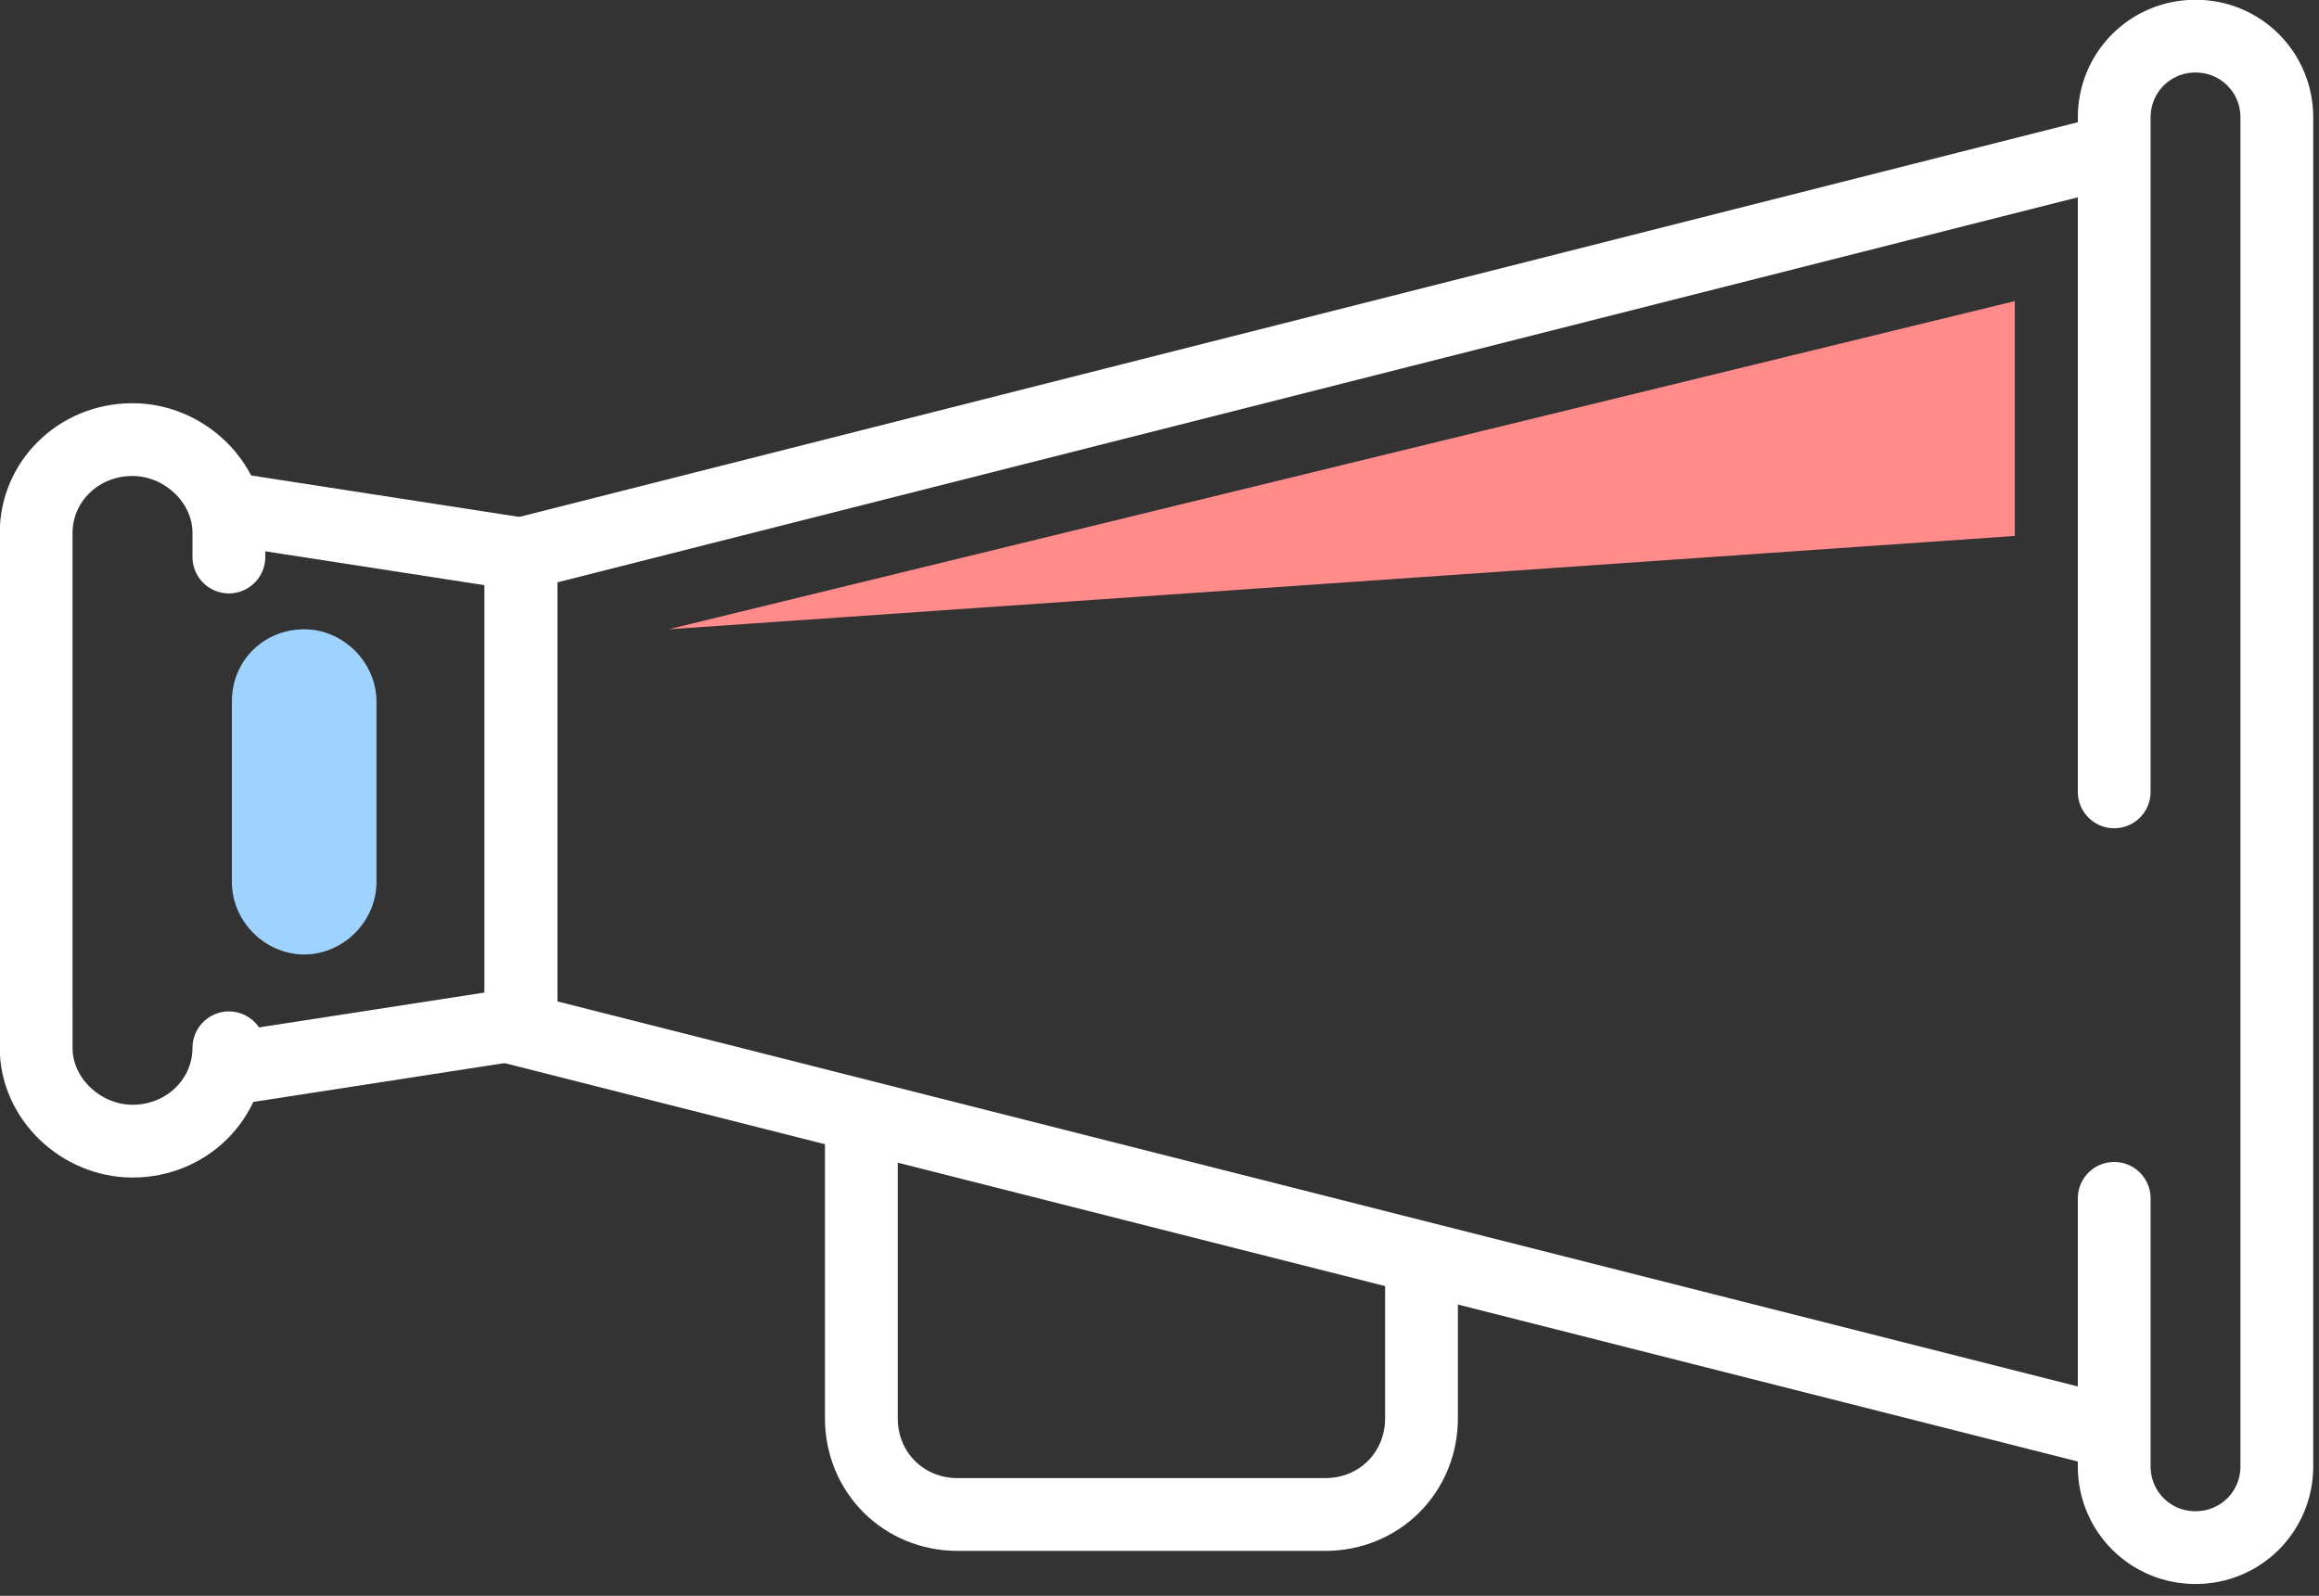
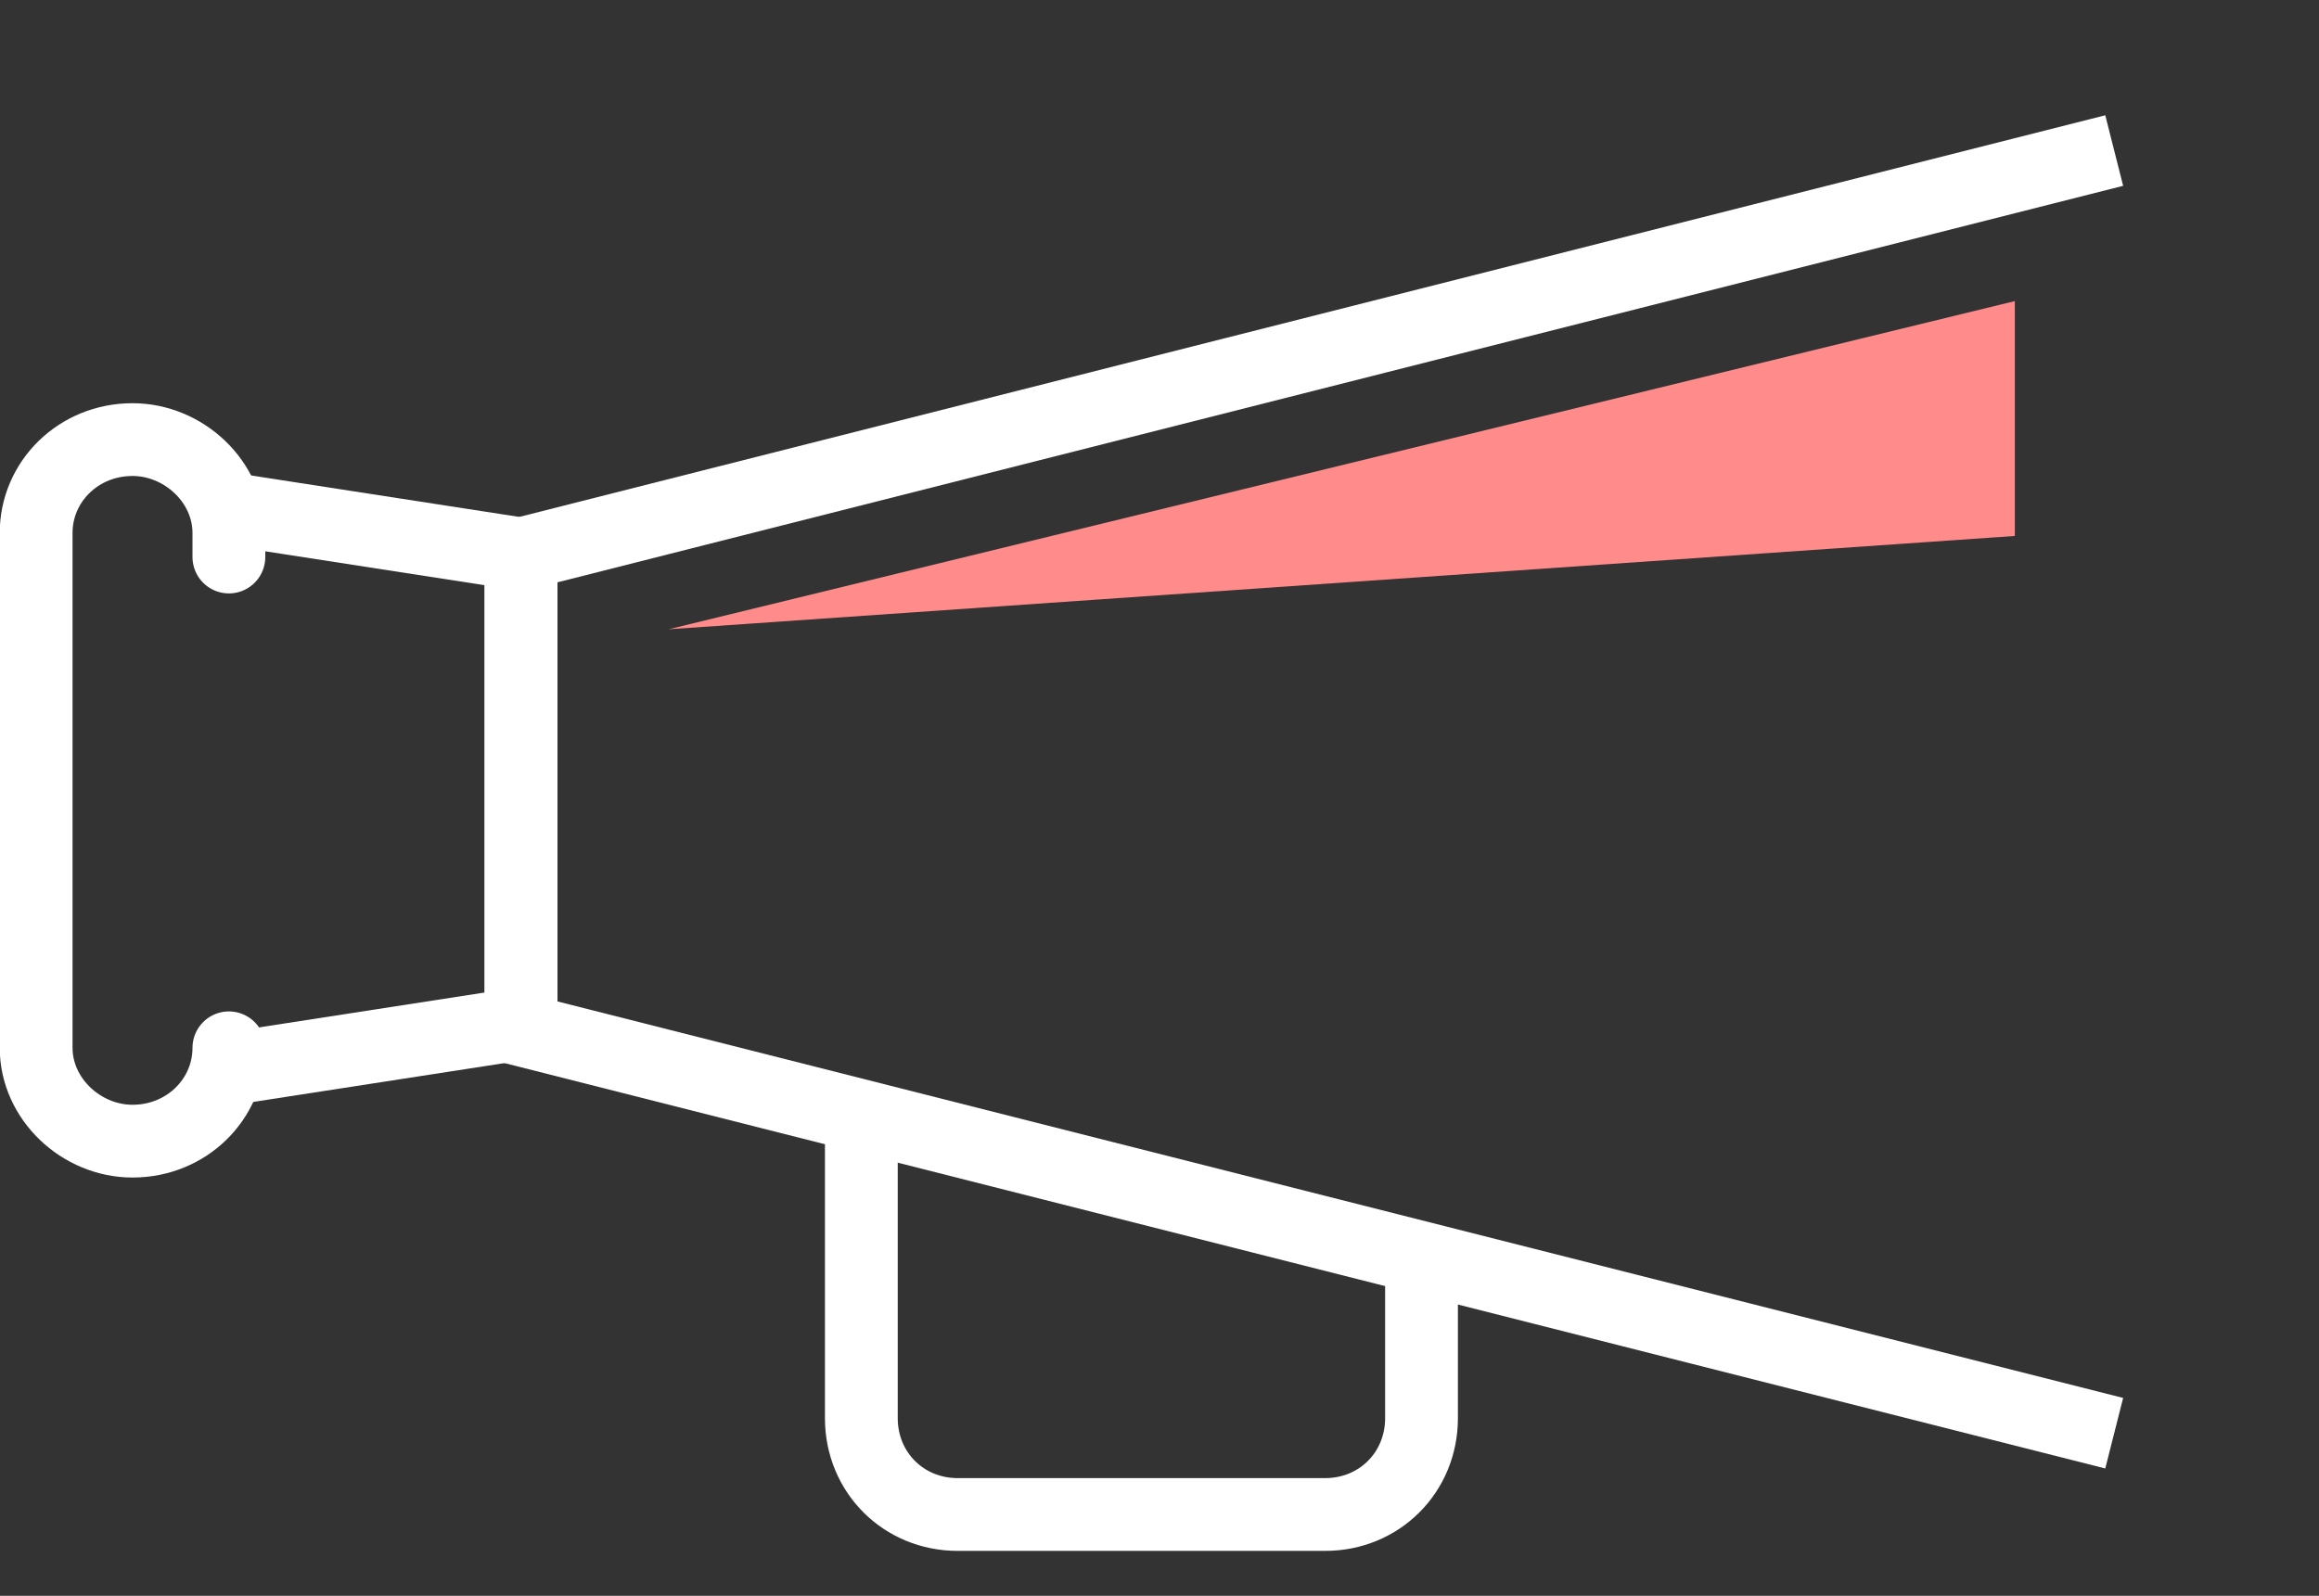
<svg xmlns="http://www.w3.org/2000/svg" version="1.1" id="Слой_1" x="0px" y="0px" width="77" height="53" viewBox="0 0 77 53" style="enable-background:new 0 0 77 53;" xml:space="preserve">
  <rect x="0" y="0" width="77" height="53" fill="#333333" stroke="none" />
  <style type="text/css">
	.st0{fill:#FF8B8B;}
	.st1{fill:none;stroke:#FFFFFF;stroke-width:2.417;stroke-miterlimit:10;}
	.st2{fill:none;stroke:#FFFFFF;stroke-width:2.417;stroke-linecap:round;stroke-linejoin:round;stroke-miterlimit:10;}
	.st3{fill:#9FD3FF;}
</style>
  <path class="st0" d="M66.9,17.8l-44.7,3.1L66.9,10V17.8z" />
  <path class="st1" d="M70.2,5L17.3,18.4v7.9v7.9l52.9,13.4" />
-   <path class="st2" d="M70.2,26.3V3.9c0-1.5,1.2-2.7,2.7-2.7s2.7,1.2,2.7,2.7v44.8c0,1.5-1.2,2.7-2.7,2.7s-2.7-1.2-2.7-2.7v-8.9" />
  <path class="st2" d="M7.6,35.5l9.7-1.5V18.4l-9.7-1.5" />
  <path class="st2" d="M7.6,34.8c0,1.7-1.4,3.1-3.2,3.1c-1.7,0-3.2-1.4-3.2-3.1V17.7c0-1.7,1.4-3.1,3.2-3.1c1.7,0,3.2,1.4,3.2,3.1v0.8  " />
  <path class="st2" d="M28.6,37.2v9.9c0,1.8,1.4,3.2,3.2,3.2H44c1.8,0,3.2-1.4,3.2-3.2v-4.9" />
-   <path class="st3" d="M10.1,20.9L10.1,20.9c1.3,0,2.4,1.1,2.4,2.4v6c0,1.3-1.1,2.4-2.4,2.4l0,0c-1.3,0-2.4-1.1-2.4-2.4v-6  C7.7,21.9,8.8,20.9,10.1,20.9z" />
</svg>